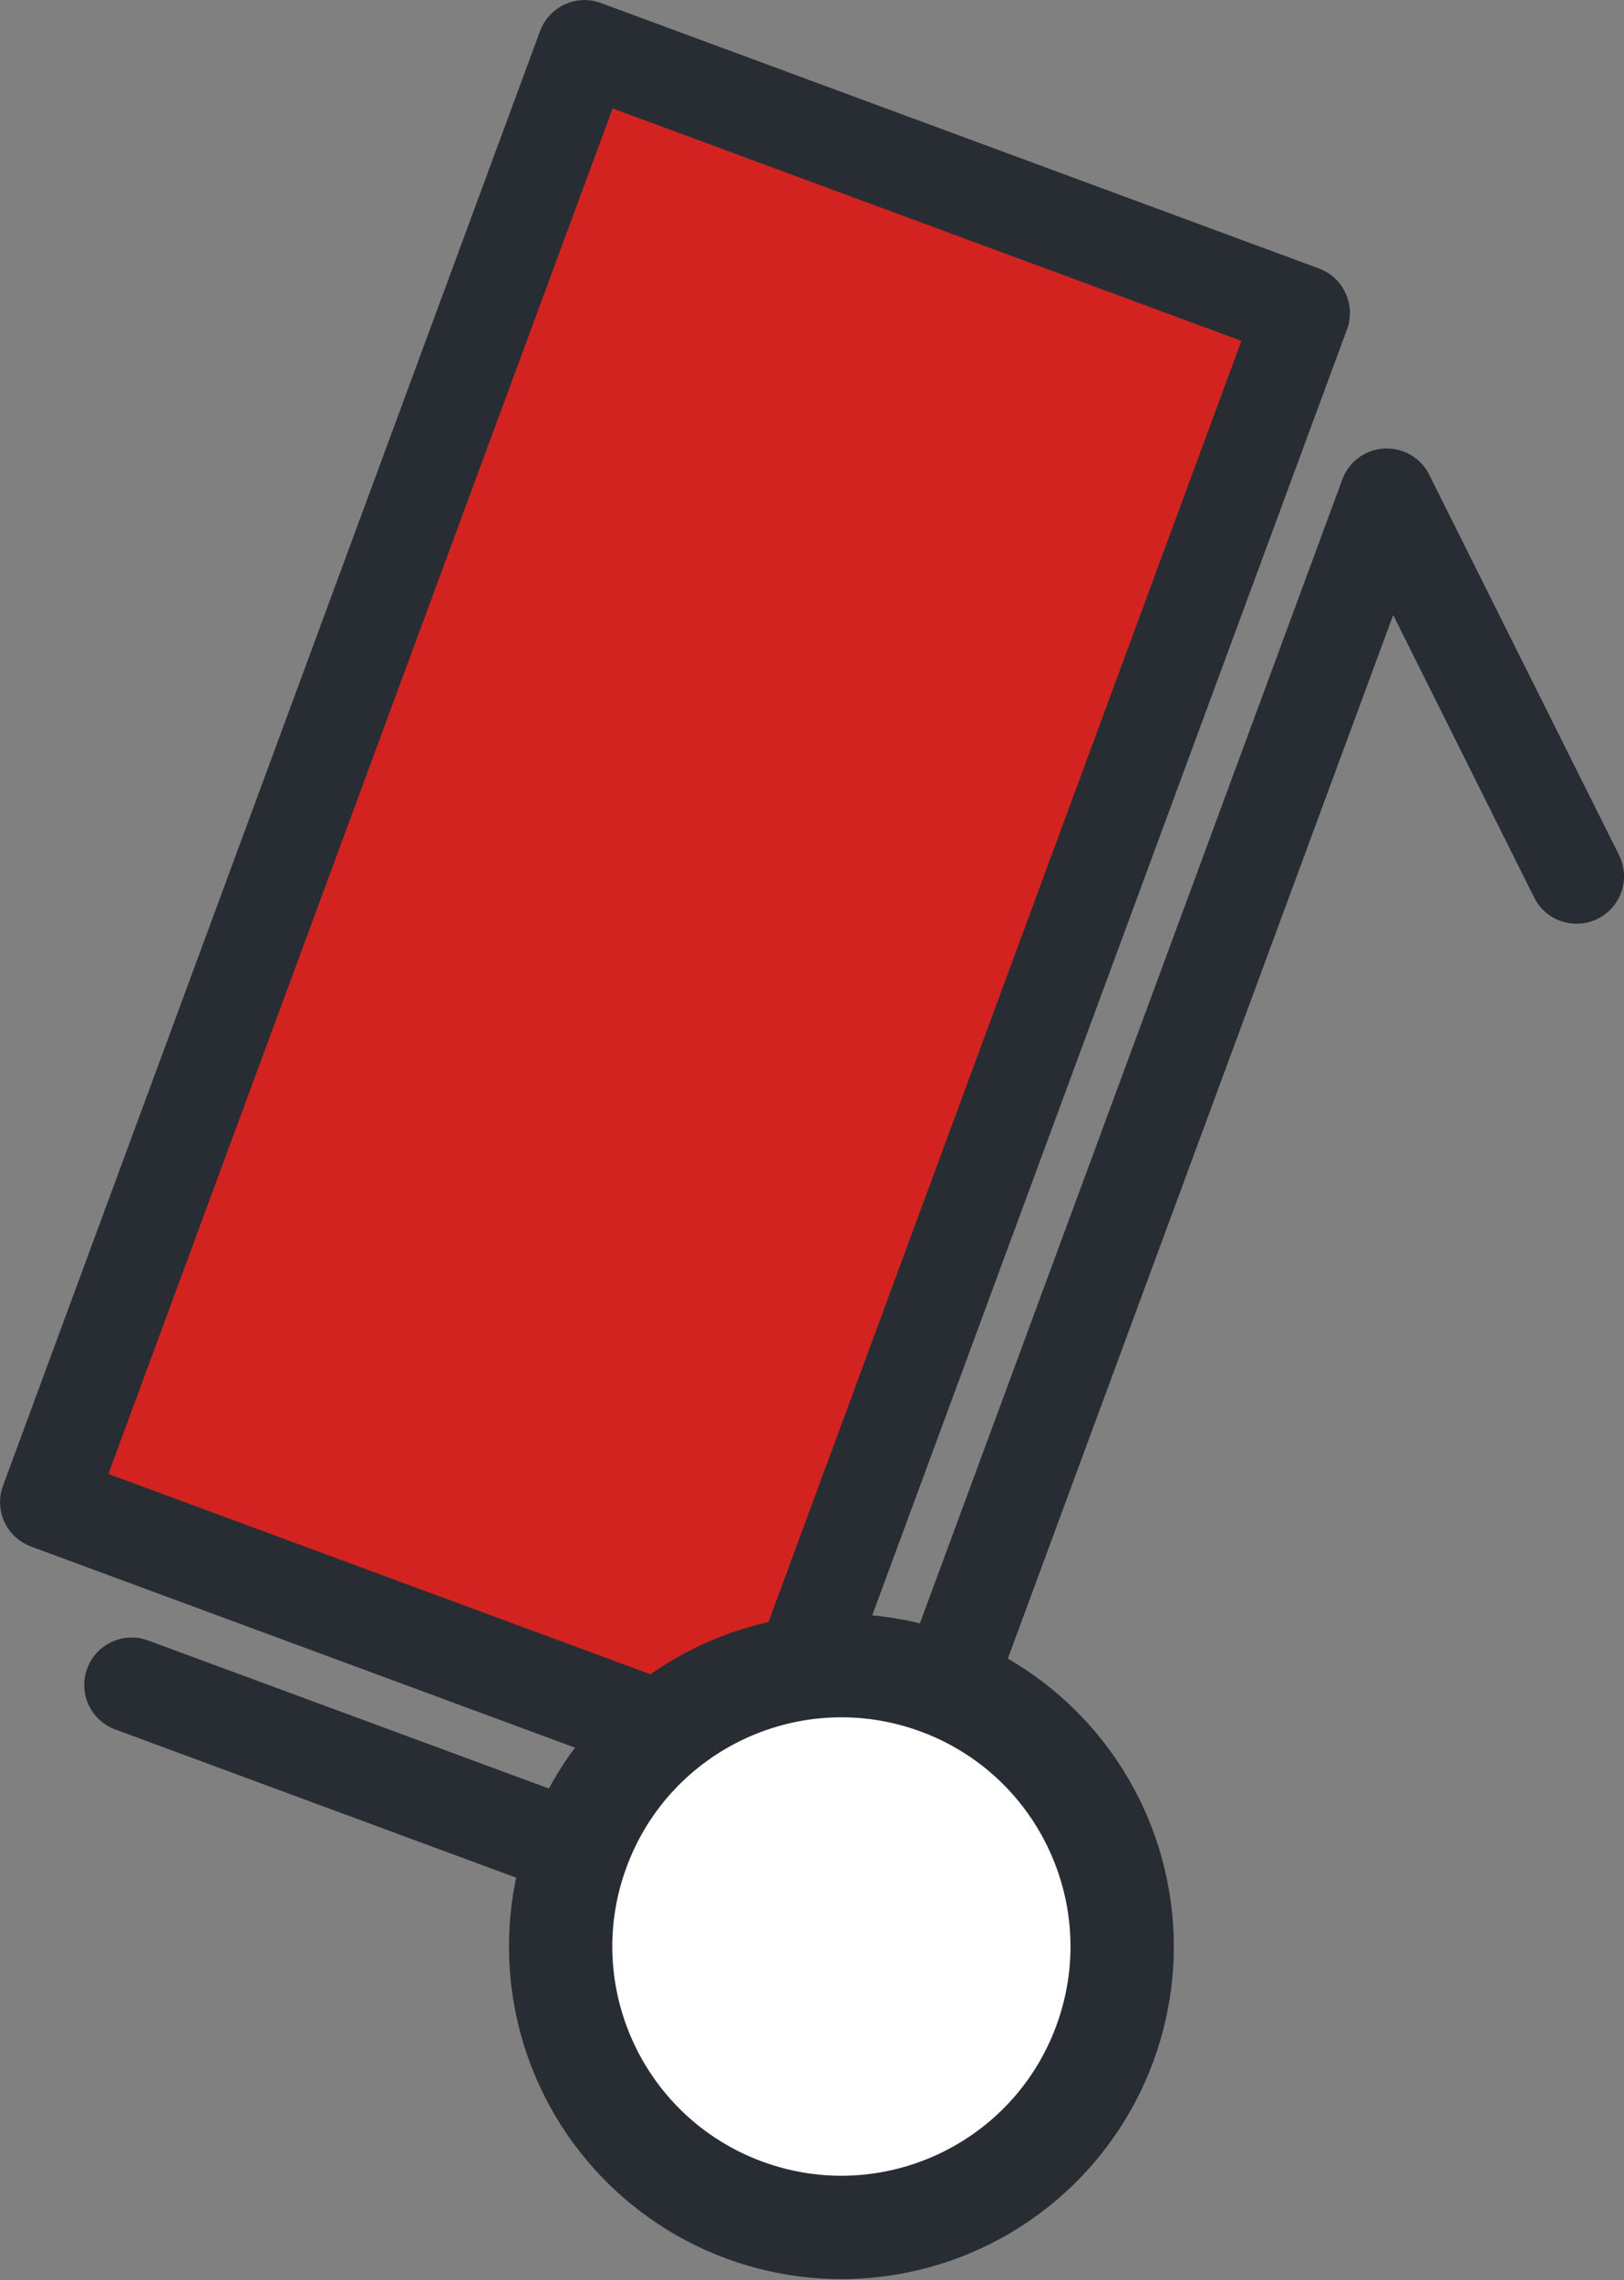
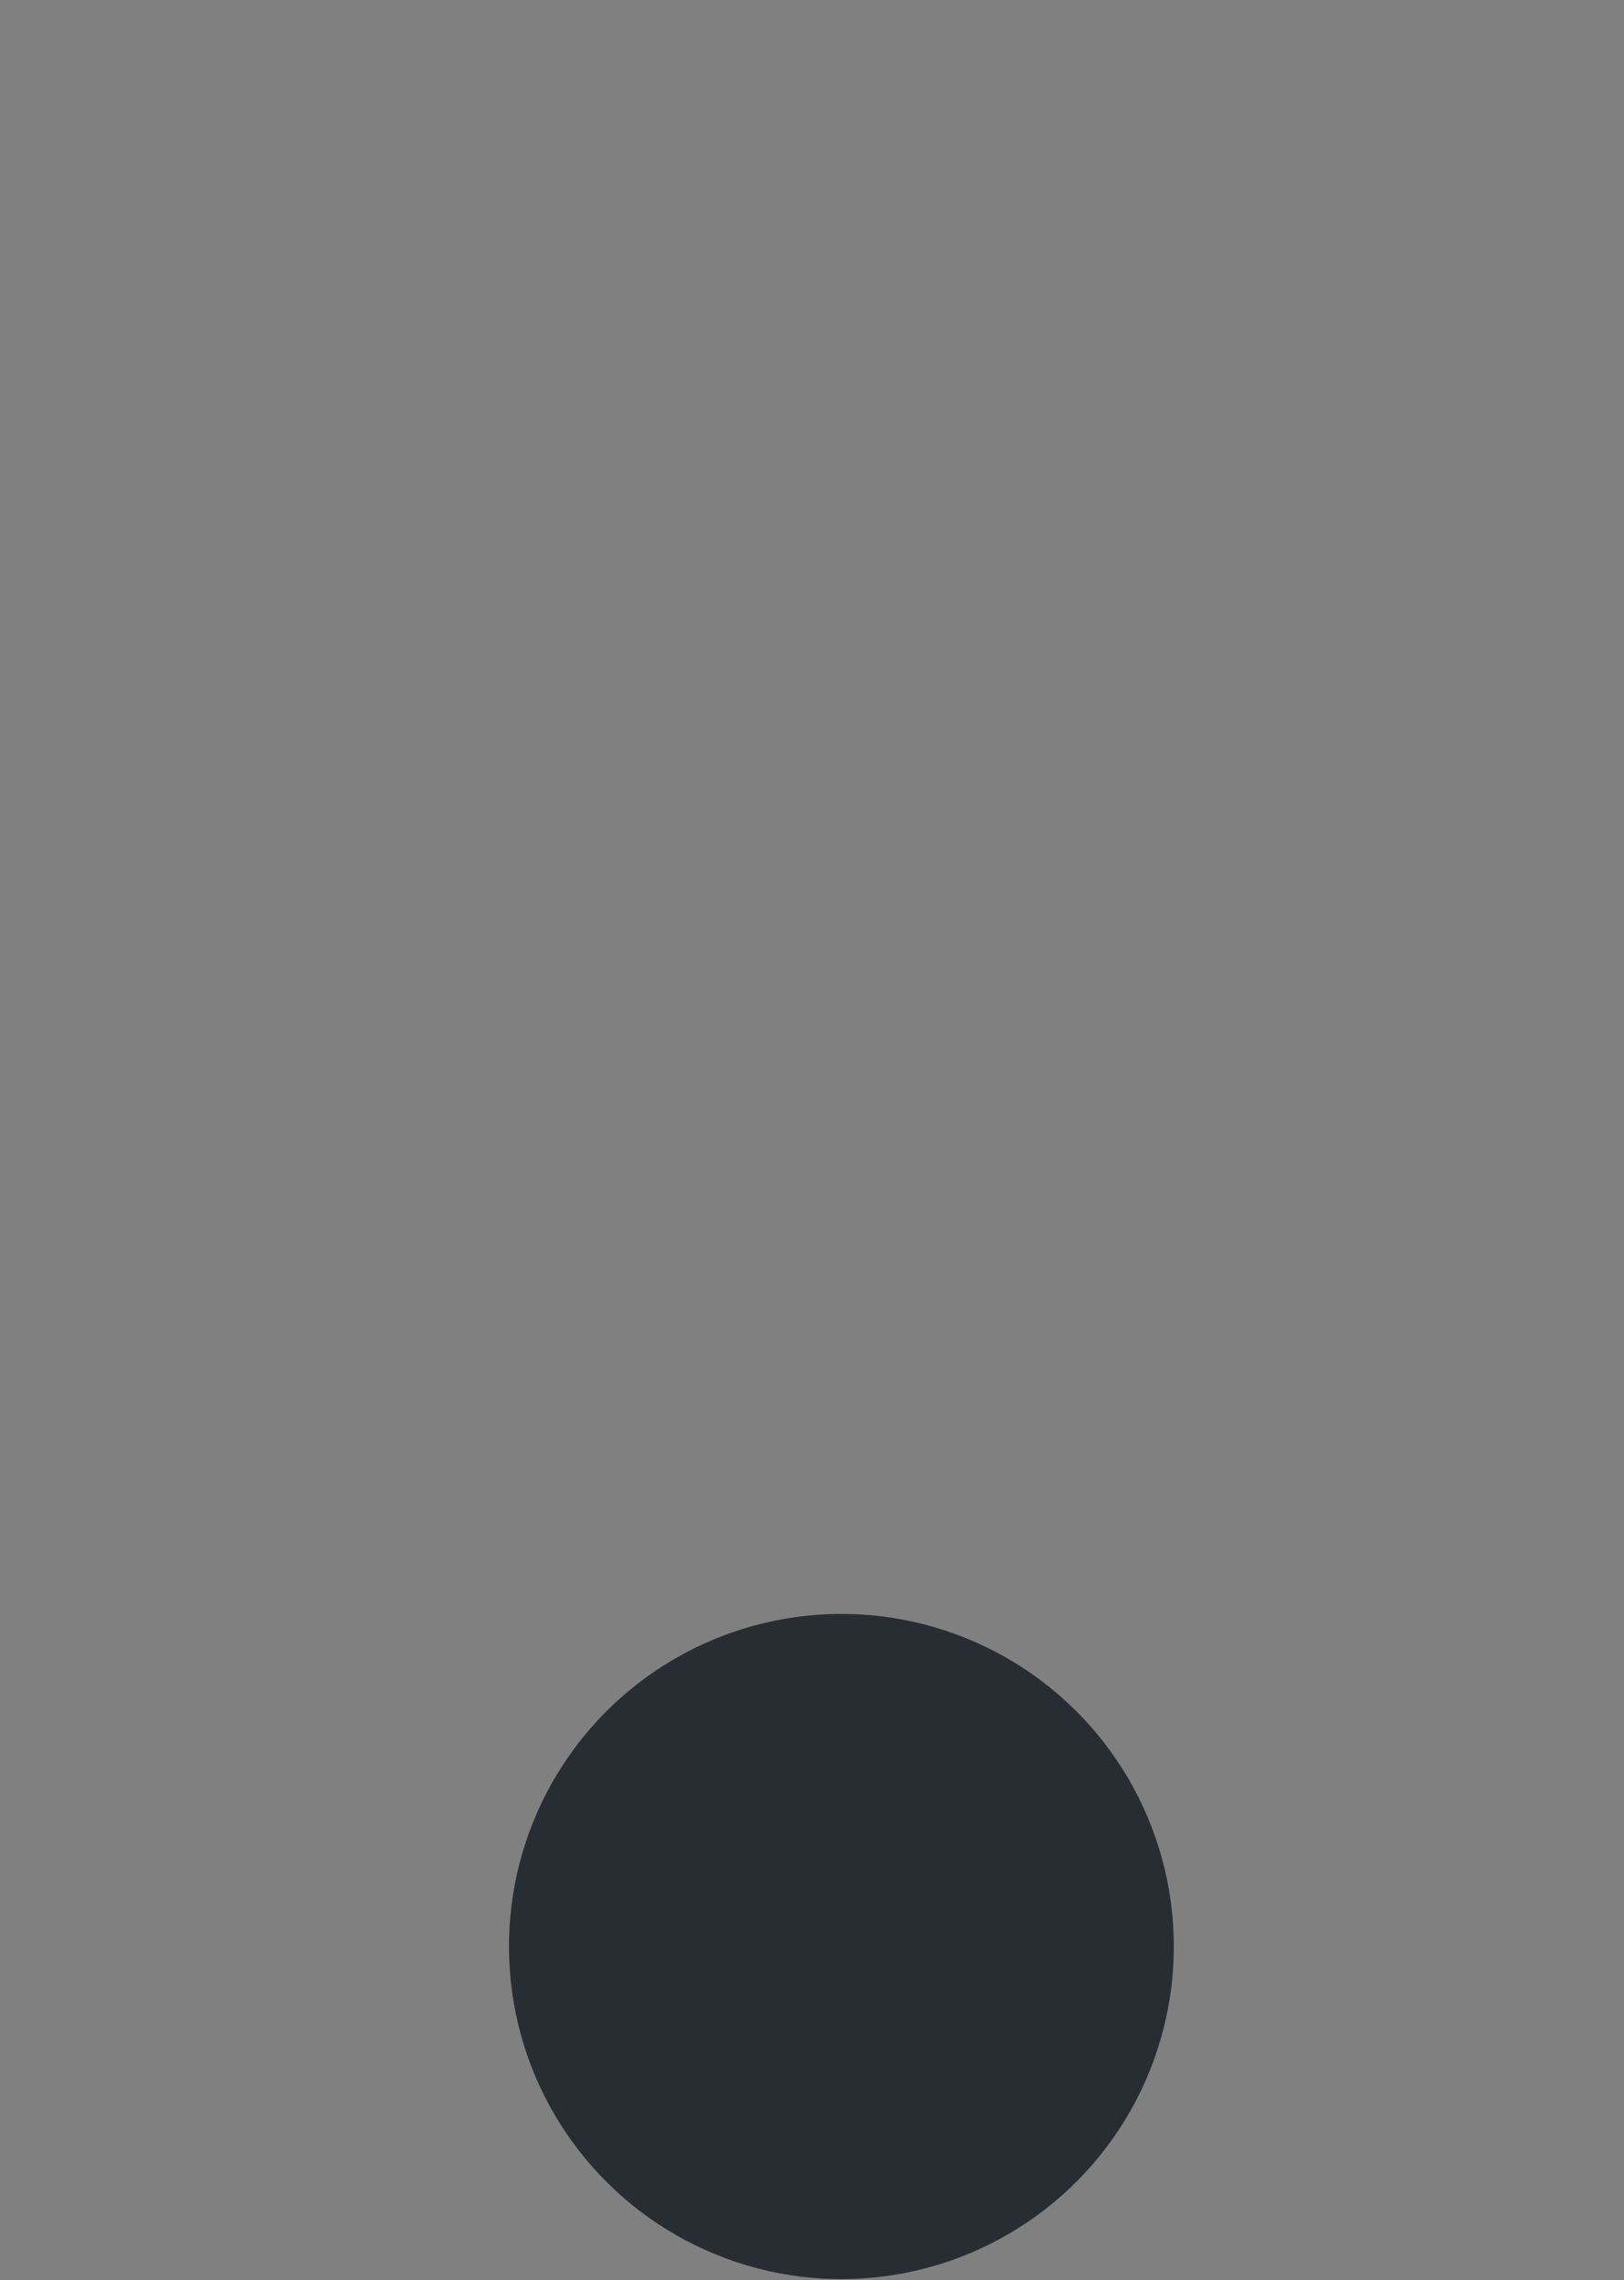
<svg xmlns="http://www.w3.org/2000/svg" version="1.1" id="Шар_1" x="0px" y="0px" width="85.28px" height="119.67px" viewBox="0 0 85.28 119.67" style="enable-background:new 0 0 85.28 119.67;" xml:space="preserve">
  <rect x="0" y="0" width="85.28" height="119.67" fill="#808080" stroke="none" />
  <g>
-     <rect x="-5.25" y="27.53" transform="matrix(0.346 -0.938 0.938 0.346 -21.514 64.369)" style="fill:#d22320;" width="81.38" height="40.19" />
-     <path style="fill:#282D33;" d="M40.19,95.25c-0.29,0-0.58-0.05-0.86-0.15L1.63,81.17c-1.29-0.48-1.95-1.91-1.47-3.2l28.2-76.34 c0.48-1.29,1.91-1.95,3.2-1.47l37.7,13.93c0.62,0.23,1.12,0.69,1.4,1.3s0.3,1.29,0.07,1.91l-28.2,76.34 c-0.23,0.62-0.69,1.12-1.3,1.4C40.91,95.17,40.55,95.25,40.19,95.25z M5.69,77.36l33.03,12.2l26.47-71.67L32.17,5.69L5.69,77.36z" />
    <g>
-       <path style="fill:#282D33;" d="M44.61,104.85c-0.29,0-0.58-0.05-0.86-0.15L6.05,90.77c-1.29-0.48-1.95-1.91-1.47-3.2 c0.48-1.29,1.91-1.95,3.2-1.47l35.37,13.06l27.34-74c0.34-0.93,1.21-1.57,2.2-1.62c0.99-0.05,1.92,0.49,2.36,1.37l9.97,19.97 c0.61,1.23,0.12,2.73-1.12,3.34c-1.23,0.61-2.73,0.12-3.34-1.12l-7.4-14.82l-26.21,70.94c-0.23,0.62-0.69,1.12-1.3,1.4 C45.33,104.77,44.97,104.85,44.61,104.85z" />
-     </g>
+       </g>
    <g>
      <ellipse transform="matrix(0.346 -0.938 0.938 0.346 -66.986 108.267)" style="fill:#282D33;" cx="44.21" cy="102.21" rx="17.46" ry="17.46" />
    </g>
    <g>
-       <ellipse transform="matrix(0.346 -0.938 0.938 0.346 -66.986 108.267)" style="fill:#FFFFFF;" cx="44.21" cy="102.21" rx="12.03" ry="12.03" />
-     </g>
+       </g>
  </g>
</svg>